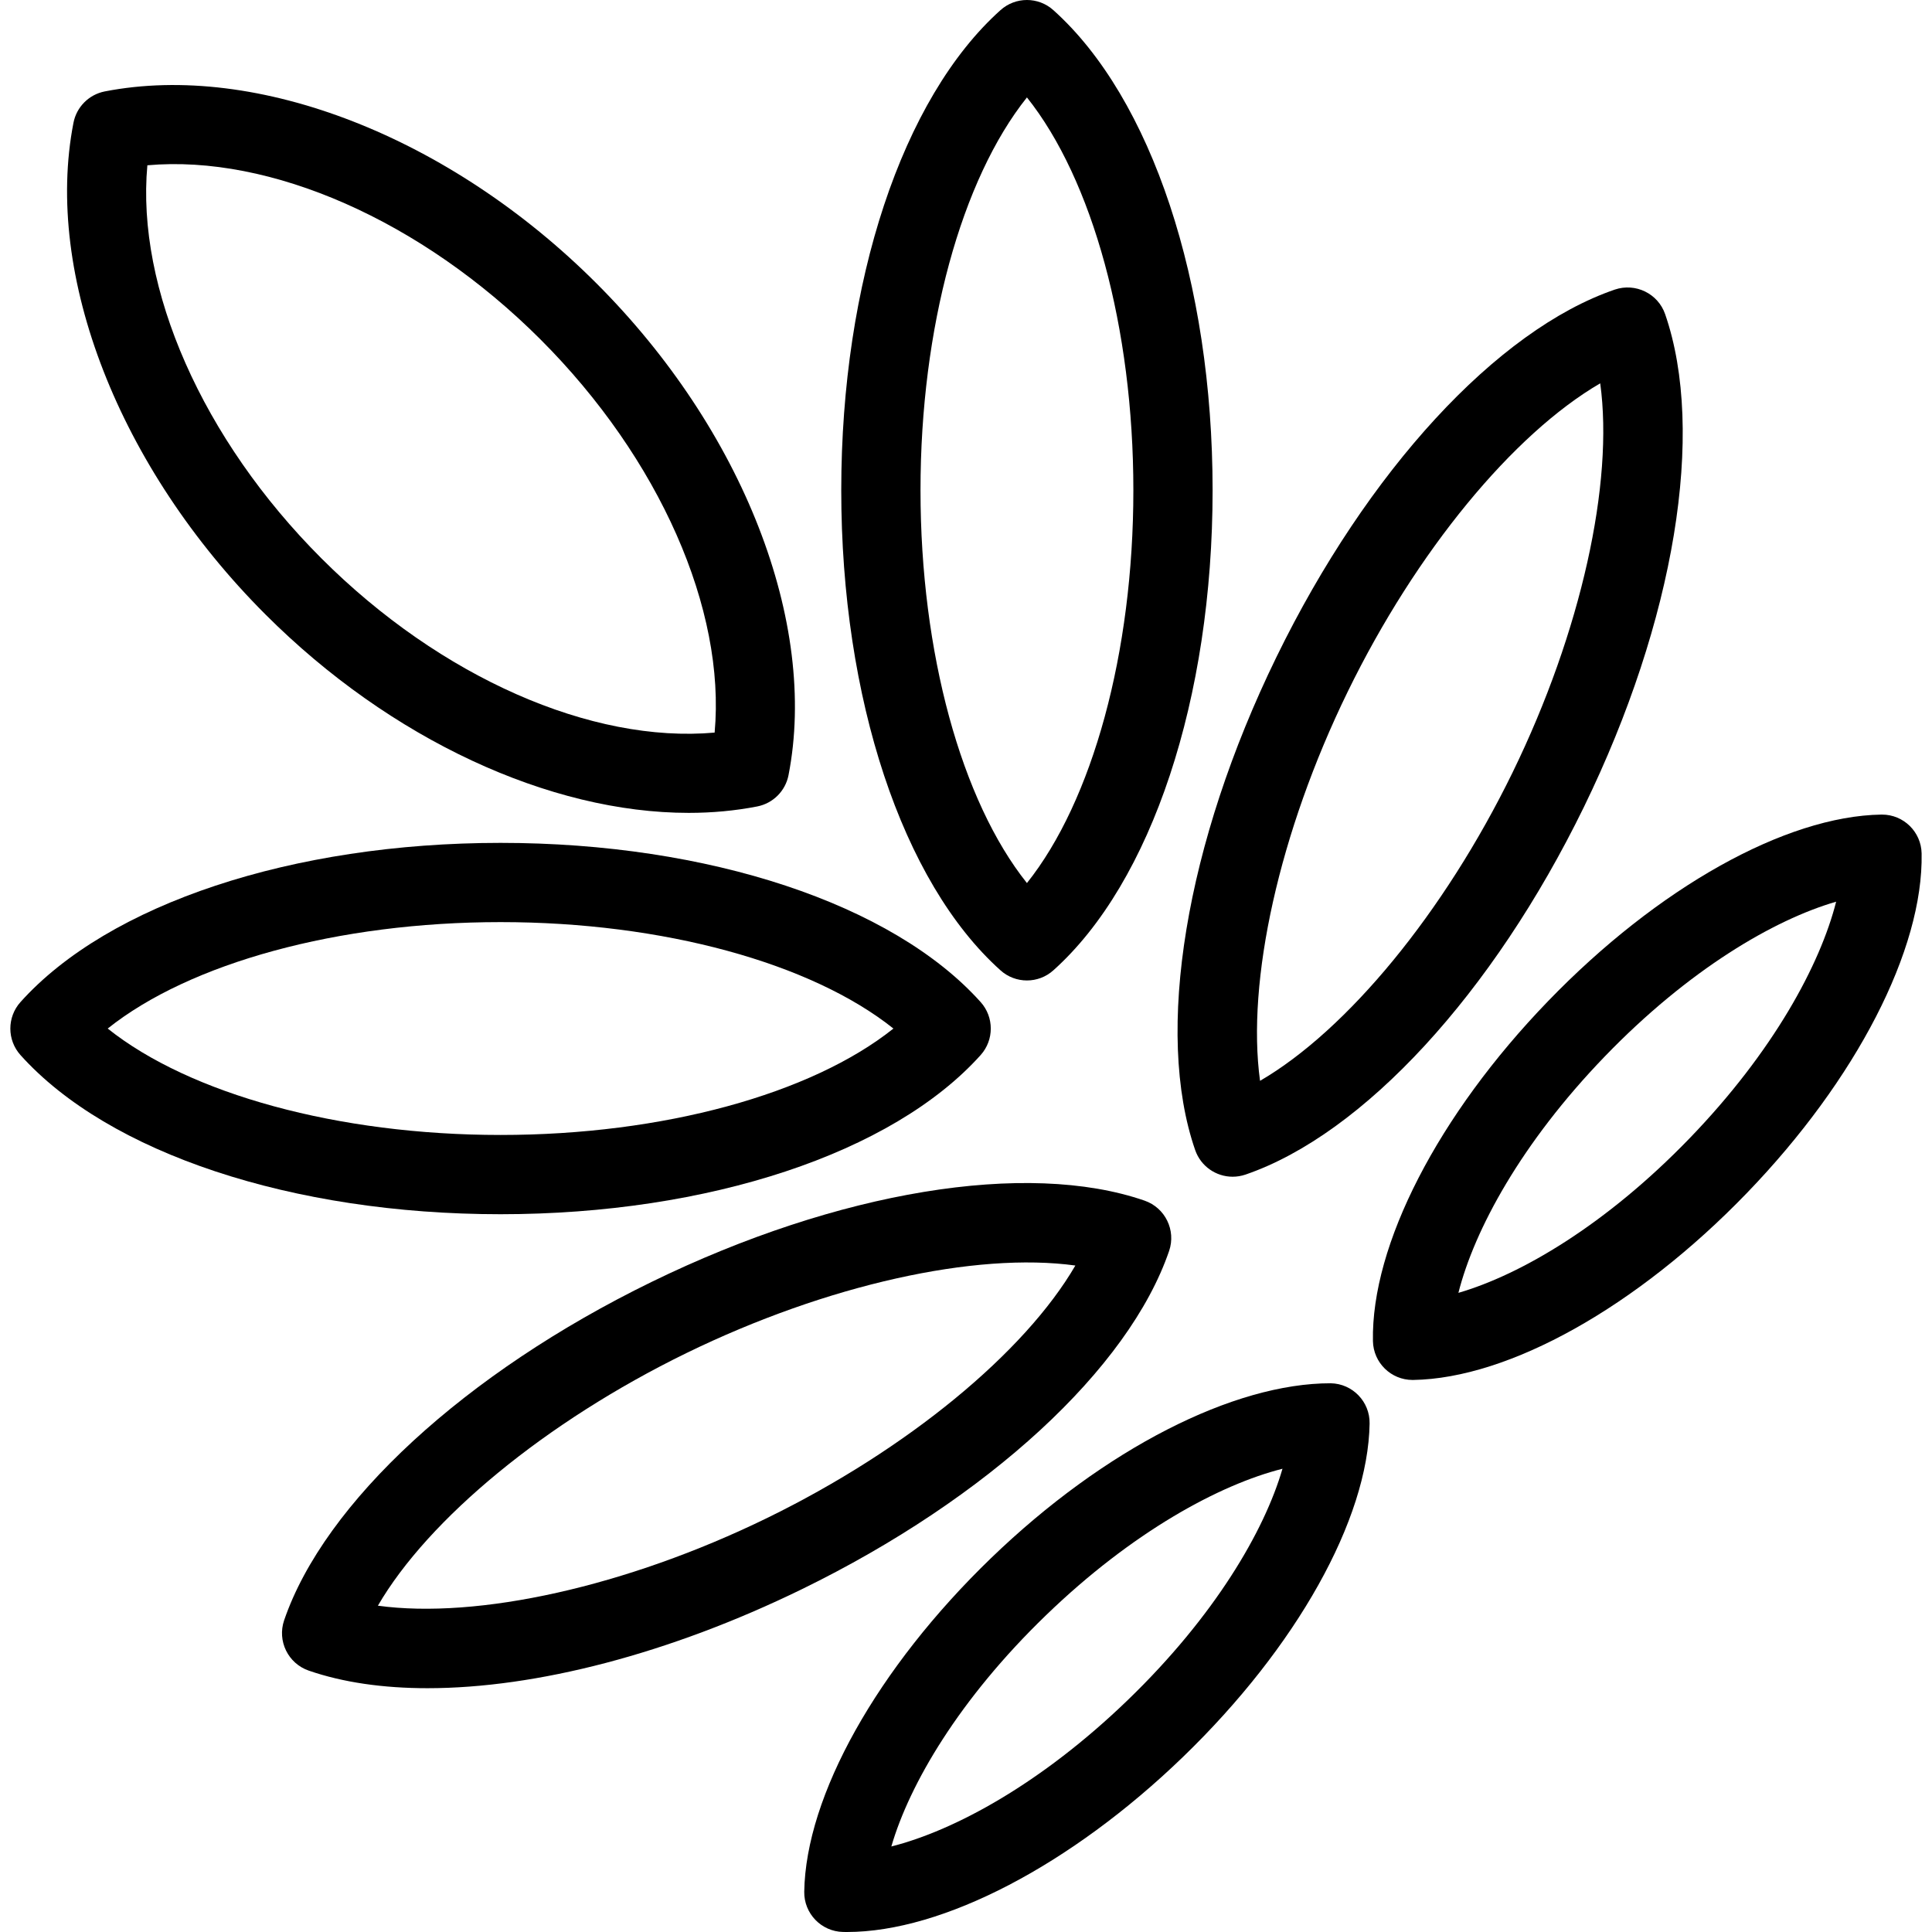
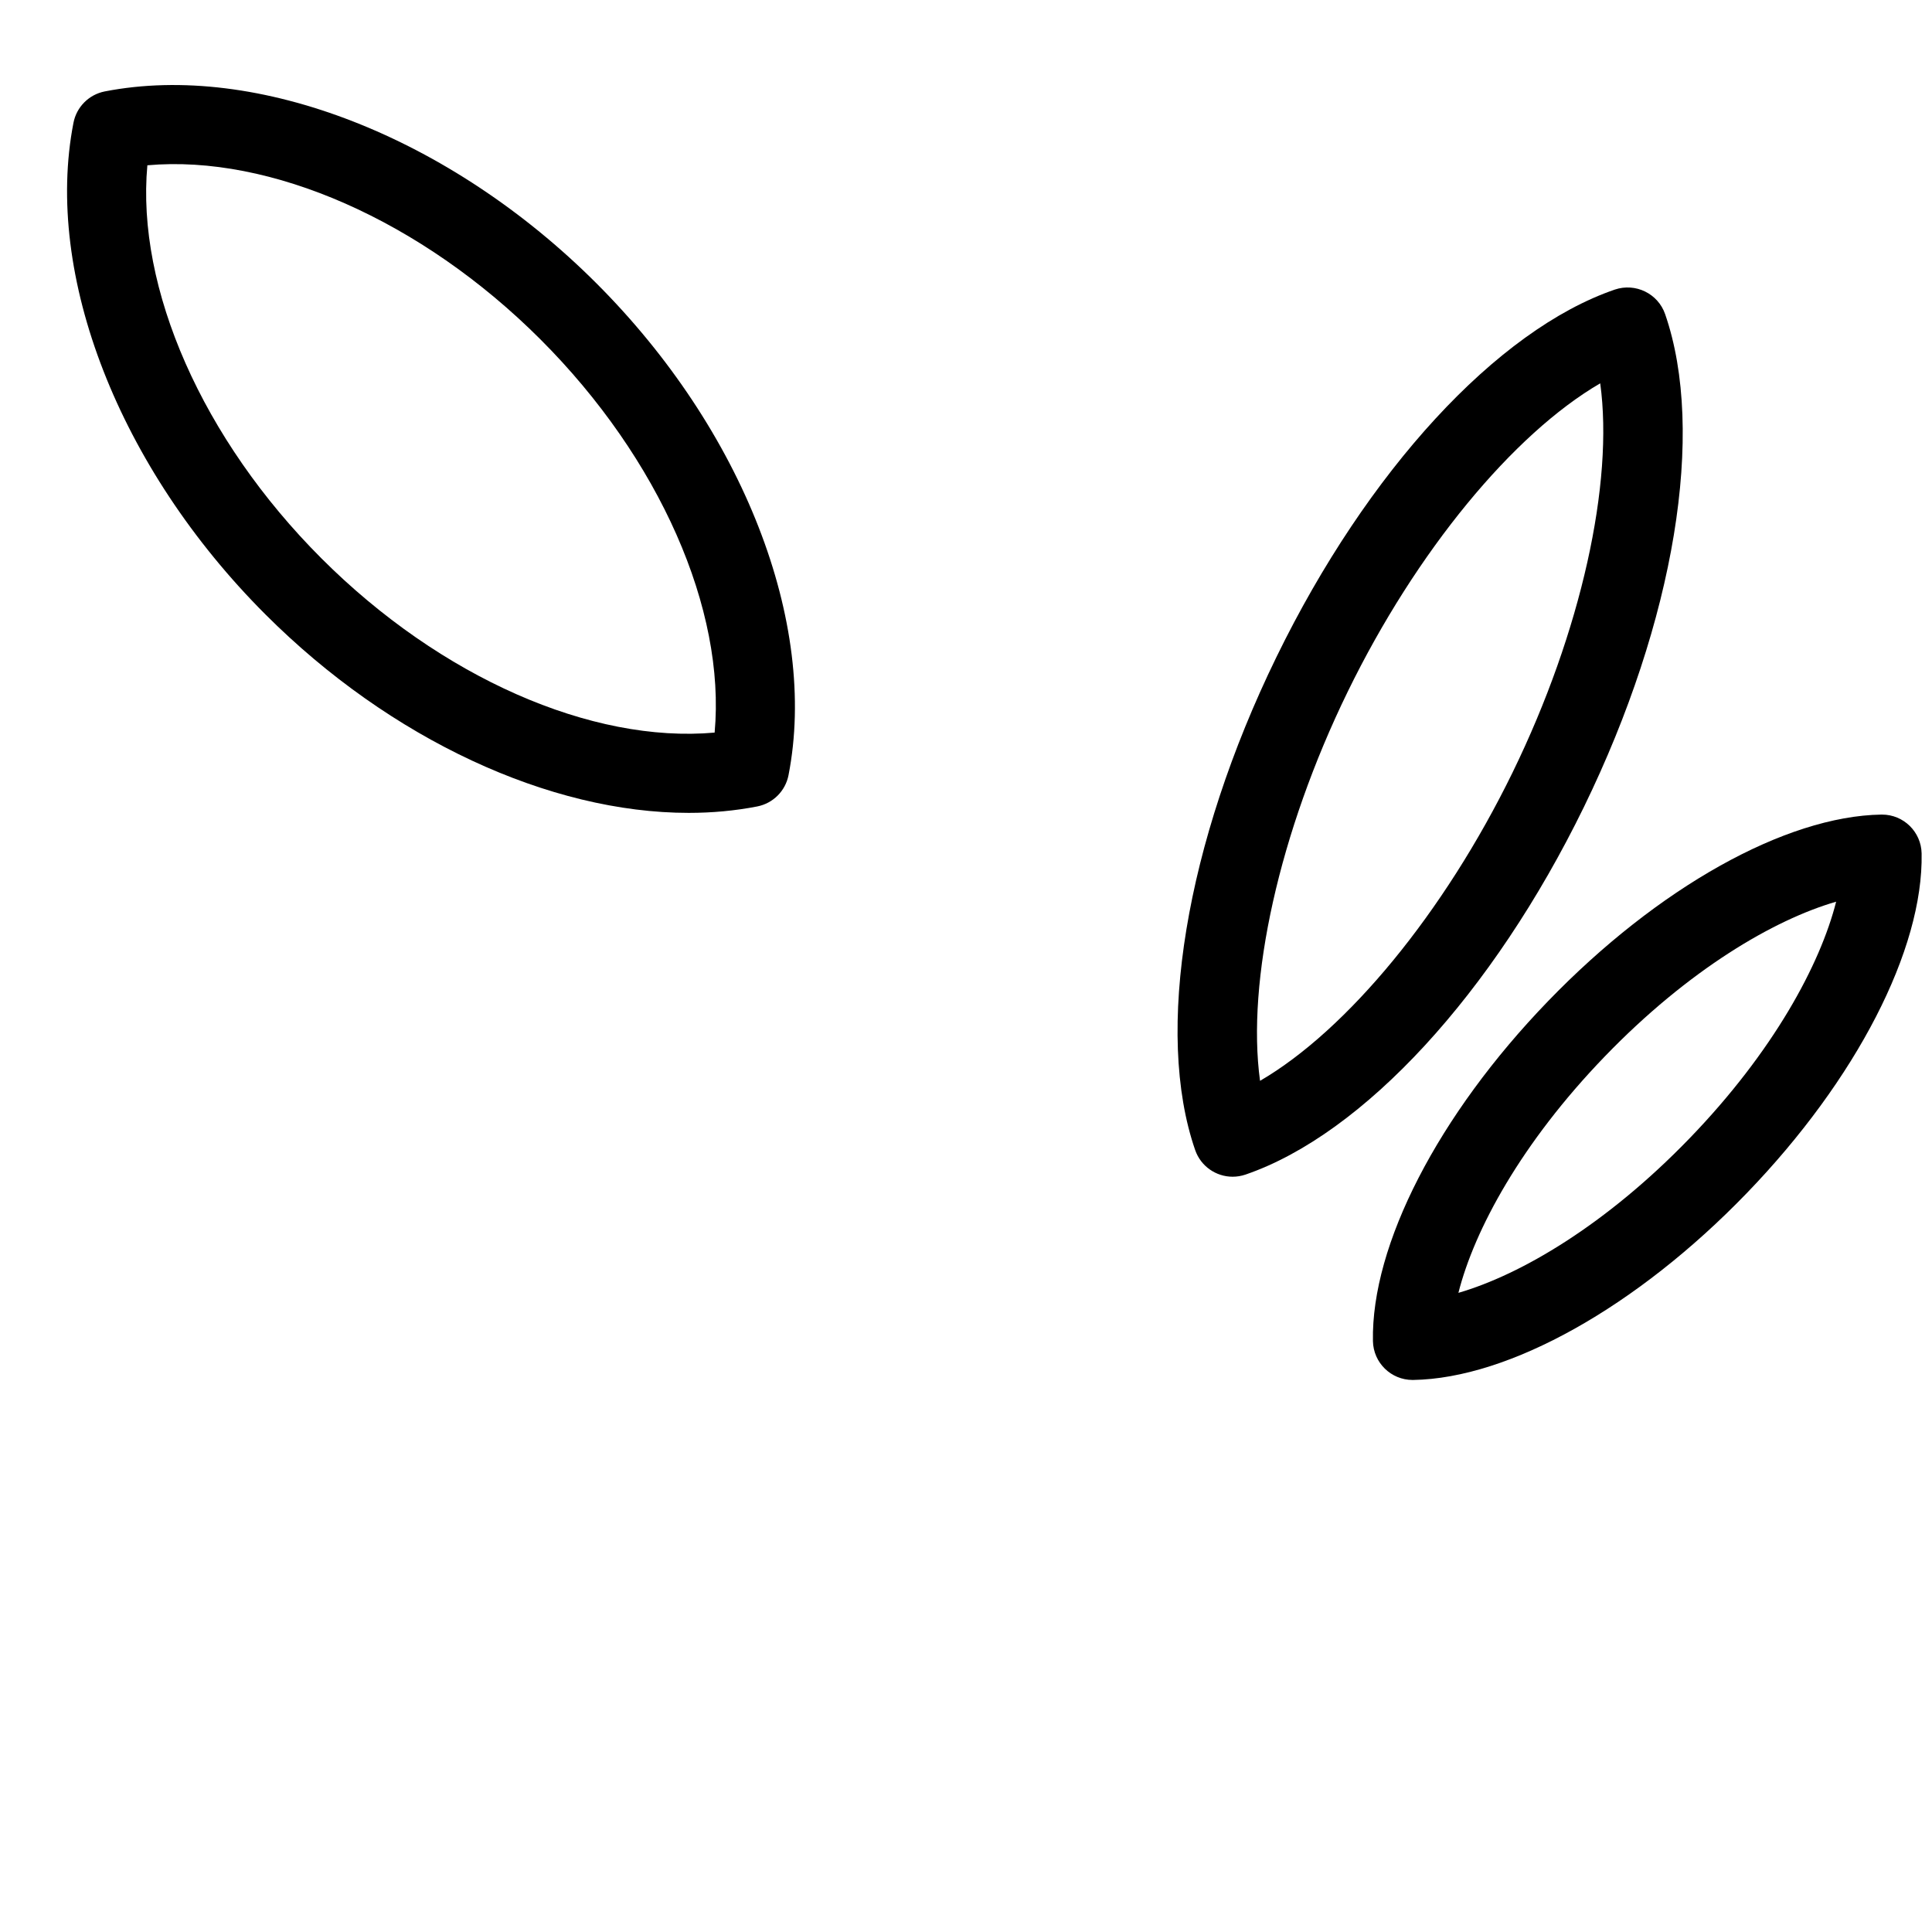
<svg xmlns="http://www.w3.org/2000/svg" fill="#000000" height="800px" width="800px" version="1.1" id="Layer_1" viewBox="0 0 180.162 180.162" xml:space="preserve">
  <g>
    <g>
      <g>
        <path d="M64.223,75.802c2.192,0,4.33-0.198,6.389-0.599c1.478-0.289,2.63-1.443,2.919-2.919     c2.773-14.21-4.254-32.208-17.903-45.855C41.981,12.779,23.992,5.757,9.771,8.525c-1.476,0.289-2.63,1.443-2.919,2.919     c-2.775,14.21,4.252,32.208,17.903,45.855C36.426,68.971,51.278,75.802,64.223,75.802z M13.742,15.413     c11.458-1.021,25.543,5.124,36.661,16.241c11.118,11.117,17.284,25.2,16.237,36.661c-11.458,1.025-25.543-5.124-36.661-16.241     C18.861,40.957,12.694,26.873,13.742,15.413z" />
-         <path d="M93.296,90.483c0.702,0.633,1.584,0.946,2.467,0.946c0.882,0,1.764-0.314,2.466-0.946     c9.16-8.209,14.848-25.366,14.848-44.768c0-19.402-5.688-36.559-14.848-44.768c-1.404-1.263-3.529-1.263-4.933,0     c-9.16,8.209-14.848,25.366-14.848,44.768C78.448,65.117,84.137,82.274,93.296,90.483z M95.763,9.084     c6.107,7.65,9.925,21.477,9.925,36.631c0,15.154-3.818,28.982-9.925,36.632c-6.107-7.65-9.925-21.477-9.925-36.632     C85.838,30.56,89.656,16.734,95.763,9.084z" />
        <path d="M111.452,107.245c0.529,1.526,1.959,2.486,3.491,2.486c0.397,0,0.801-0.065,1.198-0.198     c10.989-3.767,23.081-16.898,31.558-34.272c8.472-17.378,11.377-34.99,7.576-45.97c-0.666-1.92-2.762-2.937-4.689-2.288     c-10.991,3.767-23.083,16.898-31.558,34.272C110.553,78.652,107.65,96.268,111.452,107.245z M125.67,64.515     c6.399-13.124,15.456-24.056,23.553-28.769c1.275,9.281-1.766,23.151-8.167,36.274c-6.401,13.124-15.458,24.056-23.555,28.769     C116.227,91.509,119.269,77.638,125.67,64.515z" />
        <path d="M175.501,75.961c-0.02,0-0.04,0-0.059,0c-8.947,0.141-20.863,6.813-31.098,17.414     c-10.237,10.598-16.488,22.736-16.315,31.685c0.04,2.013,1.685,3.623,3.693,3.623c0.02,0,0.04,0,0.059,0     c8.943-0.141,20.86-6.809,31.098-17.41c10.235-10.598,16.484-22.74,16.315-31.688C179.155,77.57,177.509,75.961,175.501,75.961z      M157.564,106.141c-7.808,8.083-15.75,12.73-21.565,14.419c1.485-5.871,5.855-13.971,13.659-22.054     c7.807-8.083,15.748-12.734,21.565-14.422C169.737,89.954,165.369,98.058,157.564,106.141z" />
-         <path d="M124.095,128.992c-9.026-0.007-21.085,6.08-31.688,16.313c-10.6,10.237-17.271,22.155-17.41,31.1     c-0.031,2.035,1.59,3.713,3.623,3.753c0.123,0,0.242,0.004,0.364,0.004c8.909,0,20.867-6.221,31.324-16.317     c10.598-10.237,17.267-22.155,17.41-31.1C127.75,130.71,126.13,129.032,124.095,128.992z M105.173,158.526     c-8.083,7.808-16.183,12.178-22.054,13.661c1.689-5.817,6.338-13.758,14.422-21.563c8.083-7.805,16.183-12.174,22.052-13.661     C117.905,142.779,113.256,150.721,105.173,158.526z" />
-         <path d="M109.022,116.652c0.658-1.927-0.364-4.023-2.288-4.691c-10.973-3.796-28.591-0.899-45.968,7.578     c-17.376,8.476-30.508,20.567-34.27,31.555c-0.658,1.927,0.364,4.023,2.288,4.691c3.192,1.104,6.942,1.642,11.088,1.642     c10.11,0,22.556-3.208,34.878-9.219C92.125,139.734,105.256,127.639,109.022,116.652z M71.51,141.567     c-13.122,6.401-26.985,9.439-36.271,8.166c4.707-8.093,15.642-17.15,28.767-23.555c13.124-6.401,26.985-9.443,36.273-8.166     C95.57,126.109,84.633,135.166,71.51,141.567z" />
-         <path d="M91.449,98.383c1.257-1.404,1.257-3.533,0-4.936c-8.213-9.158-25.368-14.848-44.77-14.848     c-19.404,0-36.559,5.69-44.772,14.848c-1.257,1.404-1.257,3.533,0,4.936c8.211,9.154,25.366,14.845,44.772,14.845     C66.083,113.227,83.238,107.537,91.449,98.383z M46.679,85.988c15.155,0,28.982,3.818,36.634,9.926     c-7.65,6.105-21.477,9.923-36.634,9.923c-15.158,0-28.986-3.818-36.635-9.923C17.695,89.806,31.522,85.988,46.679,85.988z" />
      </g>
    </g>
  </g>
</svg>